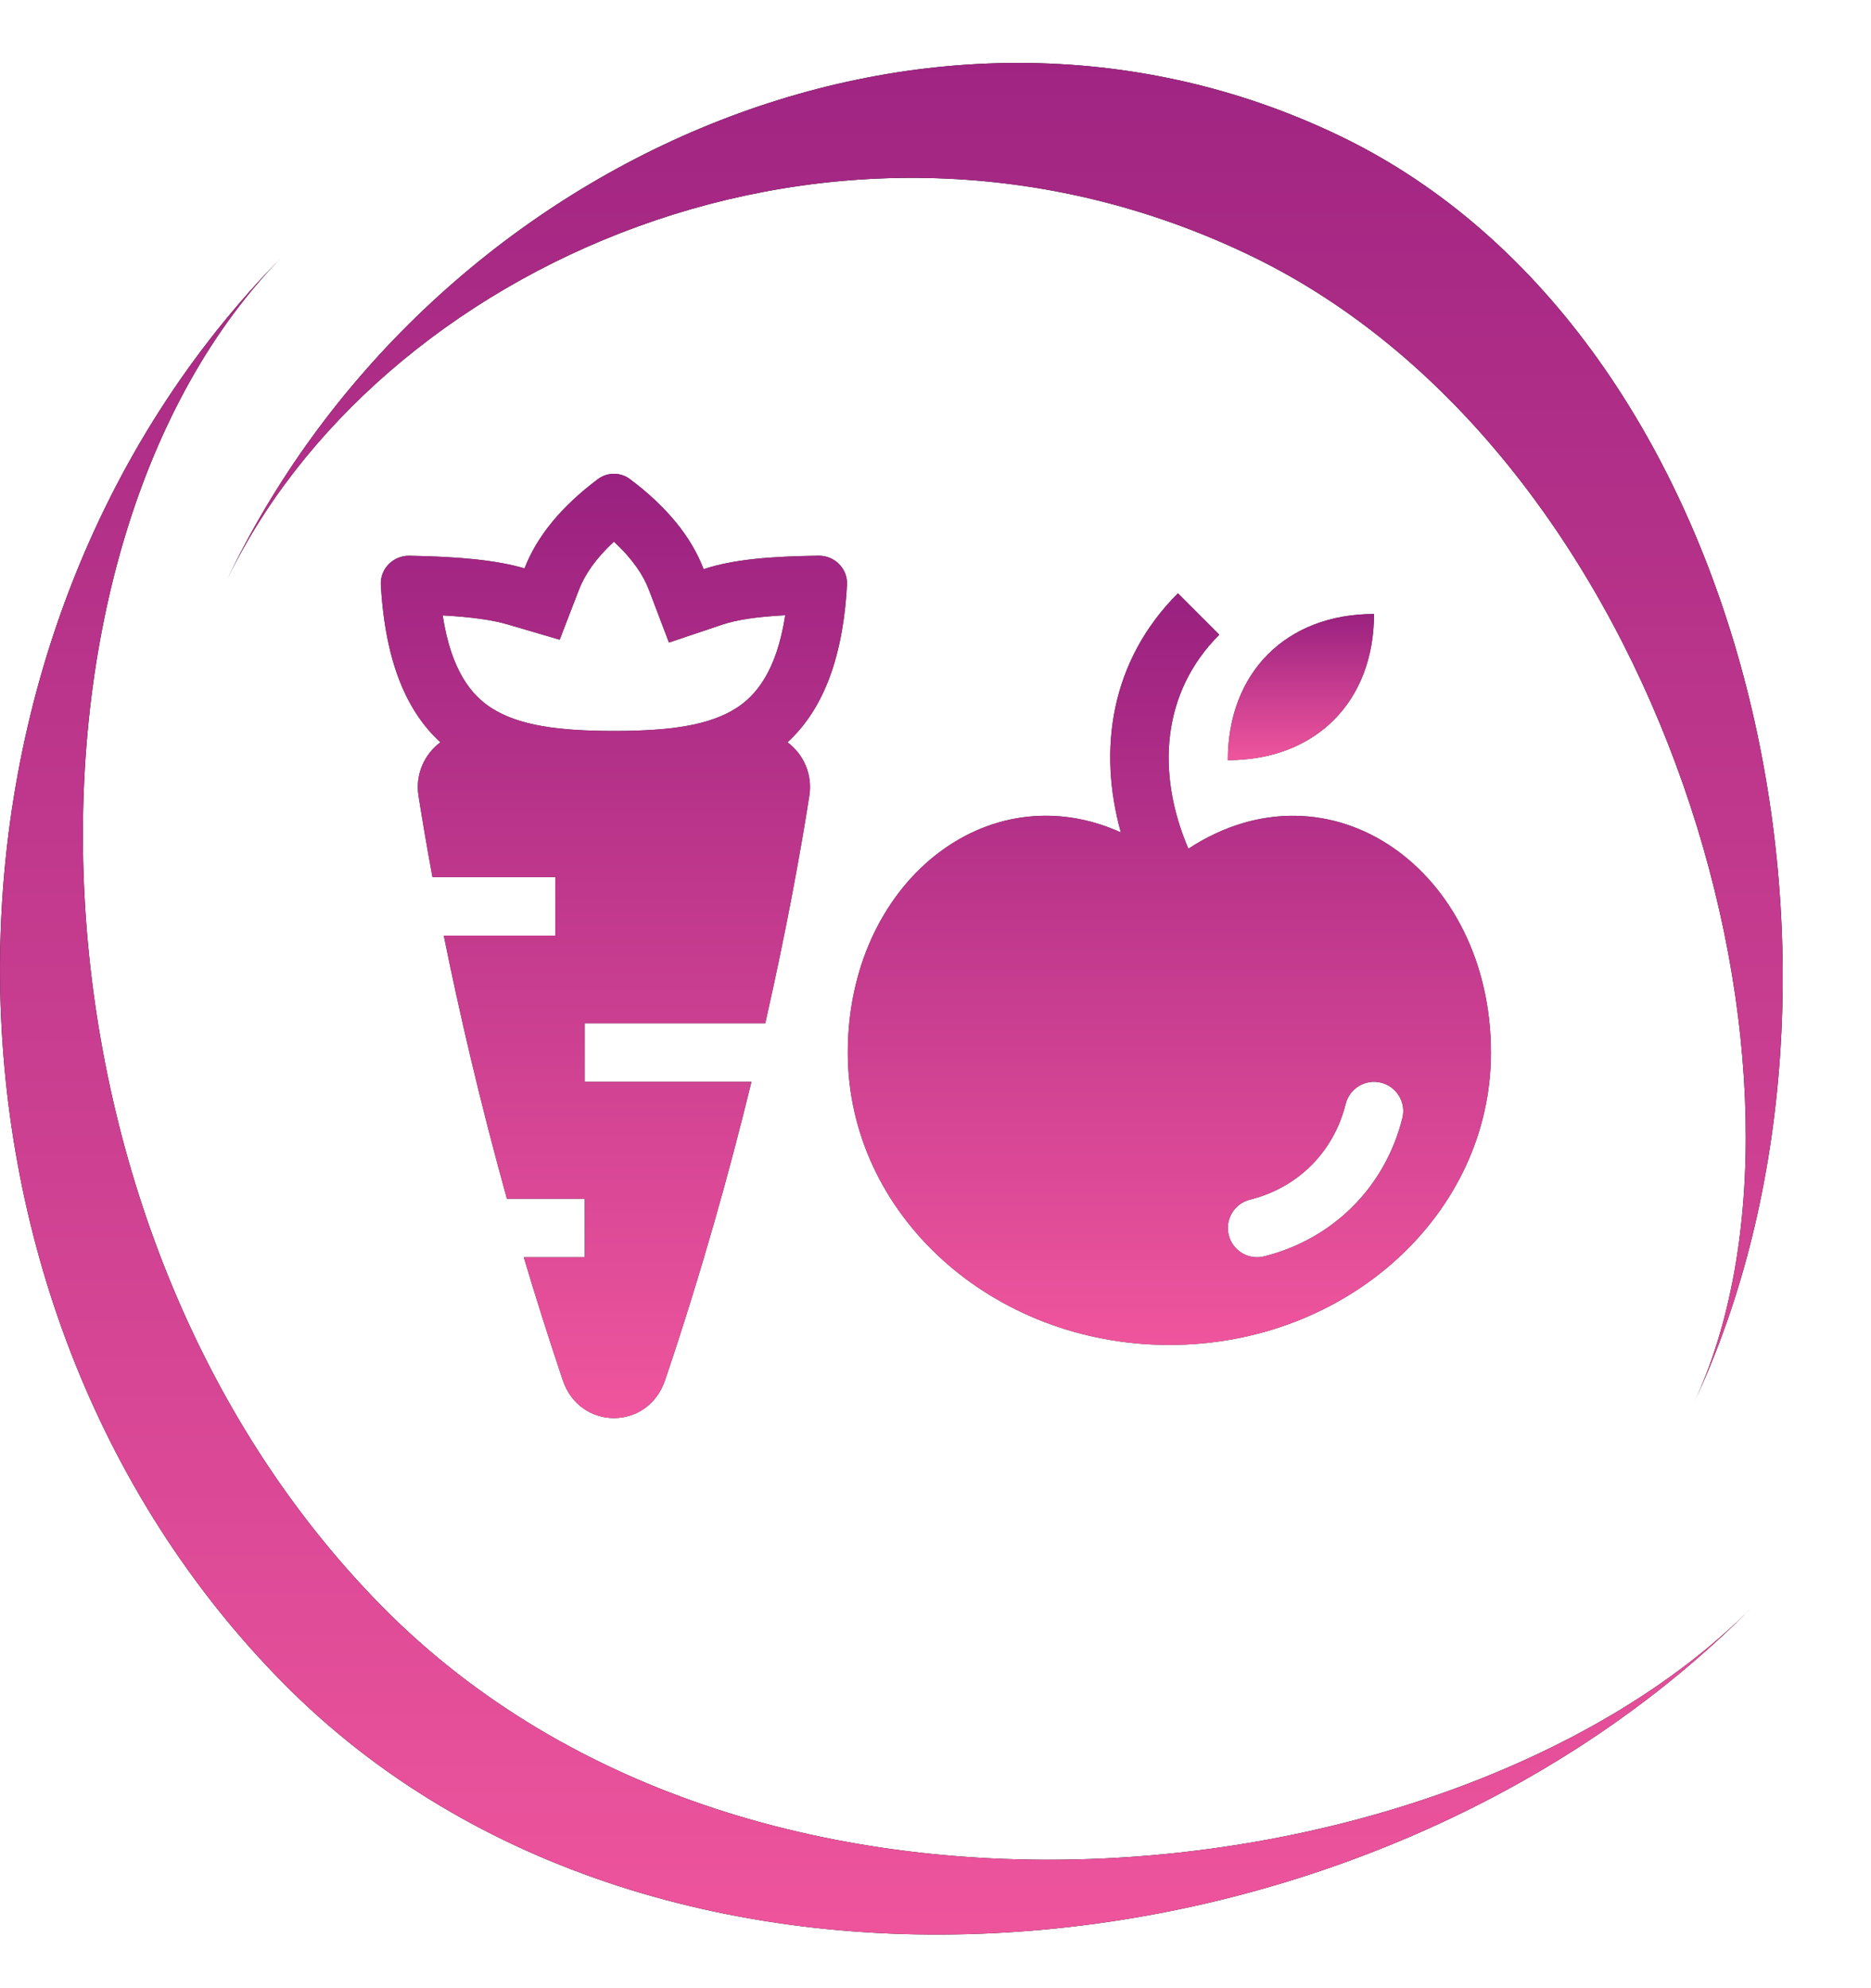
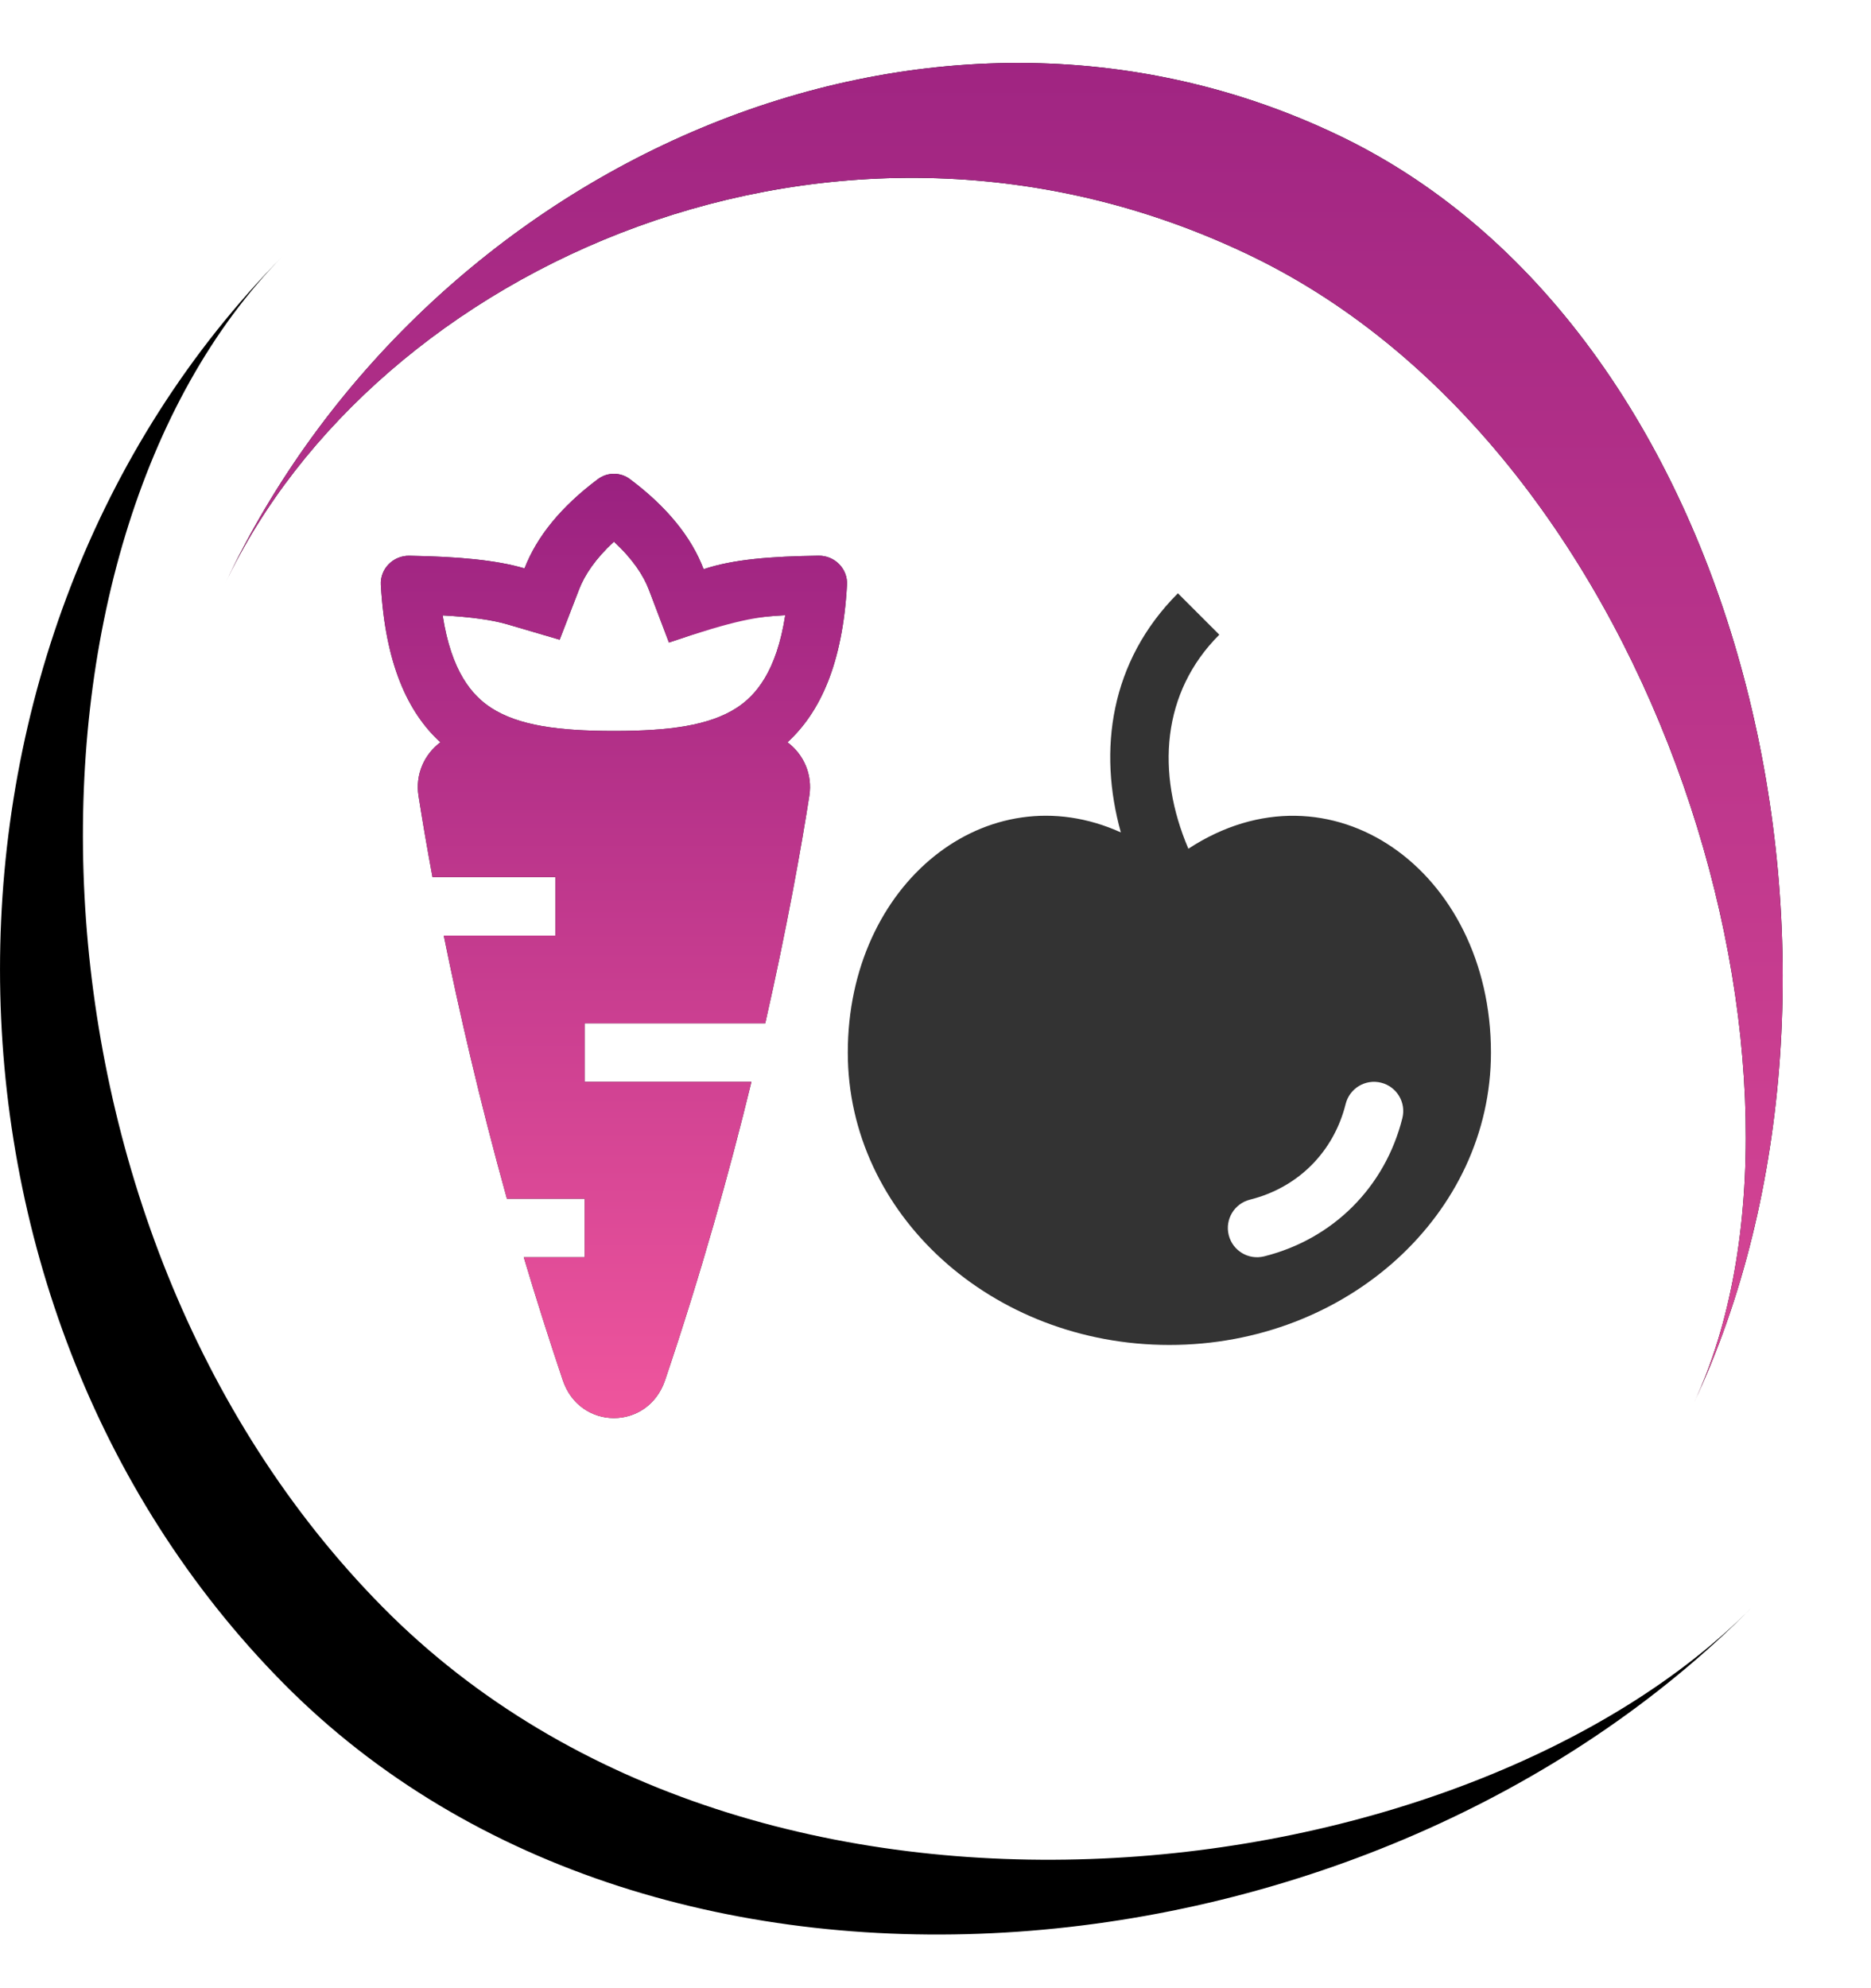
<svg xmlns="http://www.w3.org/2000/svg" width="32" height="34" viewBox="0 0 32 34" fill="none">
  <path fill-rule="evenodd" clip-rule="evenodd" d="M6.545 27.483C0.088 20.948 -0.029 9.303 4.843 4.372C-1.614 10.908 -1.614 22.246 4.843 28.782C11.299 35.318 23.51 34.019 29.967 27.483C25.096 32.414 13.001 34.019 6.545 27.483Z" fill="black" />
-   <path fill-rule="evenodd" clip-rule="evenodd" d="M6.545 27.483C0.088 20.948 -0.029 9.303 4.843 4.372C-1.614 10.908 -1.614 22.246 4.843 28.782C11.299 35.318 23.51 34.019 29.967 27.483C25.096 32.414 13.001 34.019 6.545 27.483Z" fill="url(#paint0_linear_150_31)" />
  <path fill-rule="evenodd" clip-rule="evenodd" d="M21.389 4.372C28.48 7.788 31.516 18.579 28.967 24C32.342 16.823 30.013 5.744 22.922 2.328C15.831 -1.088 7.217 2.822 3.842 10C6.391 4.579 14.298 0.956 21.389 4.372Z" fill="black" />
  <path fill-rule="evenodd" clip-rule="evenodd" d="M21.389 4.372C28.48 7.788 31.516 18.579 28.967 24C32.342 16.823 30.013 5.744 22.922 2.328C15.831 -1.088 7.217 2.822 3.842 10C6.391 4.579 14.298 0.956 21.389 4.372Z" fill="url(#paint1_linear_150_31)" />
  <path fill-rule="evenodd" clip-rule="evenodd" d="M7.532 12.694C6.972 12.181 6.589 11.348 6.514 10.002C6.498 9.726 6.726 9.499 7.002 9.504C7.84 9.519 8.481 9.576 8.971 9.72C9.181 9.176 9.599 8.662 10.227 8.193C10.389 8.072 10.612 8.072 10.773 8.193C11.406 8.666 11.826 9.185 12.034 9.734C12.539 9.564 13.185 9.515 13.999 9.503C14.275 9.499 14.502 9.726 14.486 10.002C14.412 11.348 14.028 12.181 13.468 12.694C13.742 12.898 13.9 13.24 13.842 13.61C13.704 14.49 13.464 15.845 13.088 17.5H10V18.5H12.852C12.477 20.038 11.992 21.778 11.374 23.605C11.082 24.466 9.918 24.466 9.626 23.605C9.384 22.887 9.162 22.183 8.958 21.5H10V20.5H8.67C8.198 18.804 7.846 17.265 7.59 16H9.5V15H7.397C7.296 14.458 7.218 13.99 7.158 13.61C7.1 13.24 7.259 12.898 7.532 12.694ZM11.099 10.088L11.441 10.988L12.353 10.682C12.605 10.597 12.945 10.547 13.43 10.521C13.281 11.487 12.924 11.895 12.598 12.106C12.132 12.407 11.453 12.499 10.515 12.5H10.485C9.547 12.499 8.868 12.407 8.402 12.106C8.077 11.896 7.719 11.488 7.571 10.524C8.071 10.551 8.427 10.603 8.688 10.68L9.572 10.94L9.904 10.08C9.999 9.833 10.183 9.556 10.5 9.263C10.82 9.559 11.005 9.839 11.099 10.088Z" fill="#333333" />
-   <path fill-rule="evenodd" clip-rule="evenodd" d="M7.532 12.694C6.972 12.181 6.589 11.348 6.514 10.002C6.498 9.726 6.726 9.499 7.002 9.504C7.84 9.519 8.481 9.576 8.971 9.72C9.181 9.176 9.599 8.662 10.227 8.193C10.389 8.072 10.612 8.072 10.773 8.193C11.406 8.666 11.826 9.185 12.034 9.734C12.539 9.564 13.185 9.515 13.999 9.503C14.275 9.499 14.502 9.726 14.486 10.002C14.412 11.348 14.028 12.181 13.468 12.694C13.742 12.898 13.9 13.24 13.842 13.61C13.704 14.49 13.464 15.845 13.088 17.5H10V18.5H12.852C12.477 20.038 11.992 21.778 11.374 23.605C11.082 24.466 9.918 24.466 9.626 23.605C9.384 22.887 9.162 22.183 8.958 21.5H10V20.5H8.67C8.198 18.804 7.846 17.265 7.59 16H9.5V15H7.397C7.296 14.458 7.218 13.99 7.158 13.61C7.1 13.24 7.259 12.898 7.532 12.694ZM11.099 10.088L11.441 10.988L12.353 10.682C12.605 10.597 12.945 10.547 13.43 10.521C13.281 11.487 12.924 11.895 12.598 12.106C12.132 12.407 11.453 12.499 10.515 12.5H10.485C9.547 12.499 8.868 12.407 8.402 12.106C8.077 11.896 7.719 11.488 7.571 10.524C8.071 10.551 8.427 10.603 8.688 10.68L9.572 10.94L9.904 10.08C9.999 9.833 10.183 9.556 10.5 9.263C10.82 9.559 11.005 9.839 11.099 10.088Z" fill="url(#paint2_linear_150_31)" />
+   <path fill-rule="evenodd" clip-rule="evenodd" d="M7.532 12.694C6.972 12.181 6.589 11.348 6.514 10.002C6.498 9.726 6.726 9.499 7.002 9.504C7.84 9.519 8.481 9.576 8.971 9.72C9.181 9.176 9.599 8.662 10.227 8.193C10.389 8.072 10.612 8.072 10.773 8.193C11.406 8.666 11.826 9.185 12.034 9.734C12.539 9.564 13.185 9.515 13.999 9.503C14.275 9.499 14.502 9.726 14.486 10.002C14.412 11.348 14.028 12.181 13.468 12.694C13.742 12.898 13.9 13.24 13.842 13.61C13.704 14.49 13.464 15.845 13.088 17.5H10V18.5H12.852C12.477 20.038 11.992 21.778 11.374 23.605C11.082 24.466 9.918 24.466 9.626 23.605C9.384 22.887 9.162 22.183 8.958 21.5H10V20.5H8.67C8.198 18.804 7.846 17.265 7.59 16H9.5V15H7.397C7.296 14.458 7.218 13.99 7.158 13.61C7.1 13.24 7.259 12.898 7.532 12.694ZM11.099 10.088L11.441 10.988C12.605 10.597 12.945 10.547 13.43 10.521C13.281 11.487 12.924 11.895 12.598 12.106C12.132 12.407 11.453 12.499 10.515 12.5H10.485C9.547 12.499 8.868 12.407 8.402 12.106C8.077 11.896 7.719 11.488 7.571 10.524C8.071 10.551 8.427 10.603 8.688 10.68L9.572 10.94L9.904 10.08C9.999 9.833 10.183 9.556 10.5 9.263C10.82 9.559 11.005 9.839 11.099 10.088Z" fill="url(#paint2_linear_150_31)" />
  <path fill-rule="evenodd" clip-rule="evenodd" d="M20.854 10.854C19.867 11.84 19.771 13.217 20.325 14.514C22.753 12.925 25.5 14.89 25.5 18C25.5 20.761 23.038 23 20 23C16.962 23 14.5 20.761 14.5 18C14.5 15.104 16.882 13.2 19.17 14.235C18.779 12.835 18.982 11.311 20.146 10.146L20.854 10.854ZM23.985 19.121C24.052 18.853 23.889 18.582 23.621 18.515C23.353 18.448 23.082 18.611 23.015 18.879C22.81 19.7 22.2 20.31 21.379 20.515C21.111 20.582 20.948 20.853 21.015 21.121C21.082 21.389 21.353 21.552 21.621 21.485C22.8 21.19 23.69 20.3 23.985 19.121Z" fill="#333333" />
-   <path fill-rule="evenodd" clip-rule="evenodd" d="M20.854 10.854C19.867 11.84 19.771 13.217 20.325 14.514C22.753 12.925 25.5 14.89 25.5 18C25.5 20.761 23.038 23 20 23C16.962 23 14.5 20.761 14.5 18C14.5 15.104 16.882 13.2 19.17 14.235C18.779 12.835 18.982 11.311 20.146 10.146L20.854 10.854ZM23.985 19.121C24.052 18.853 23.889 18.582 23.621 18.515C23.353 18.448 23.082 18.611 23.015 18.879C22.81 19.7 22.2 20.31 21.379 20.515C21.111 20.582 20.948 20.853 21.015 21.121C21.082 21.389 21.353 21.552 21.621 21.485C22.8 21.19 23.69 20.3 23.985 19.121Z" fill="url(#paint3_linear_150_31)" />
-   <path d="M21 13C22.5 13 23.5 12 23.5 10.5C22 10.5 21 11.5 21 13Z" fill="#333333" />
-   <path d="M21 13C22.5 13 23.5 12 23.5 10.5C22 10.5 21 11.5 21 13Z" fill="url(#paint4_linear_150_31)" />
  <defs>
    <linearGradient id="paint0_linear_150_31" x1="16.534" y1="-1.45" x2="16.534" y2="33.684" gradientUnits="userSpaceOnUse">
      <stop stop-color="#9A2180" />
      <stop offset="1" stop-color="#EF559D" />
    </linearGradient>
    <linearGradient id="paint1_linear_150_31" x1="16.534" y1="-1.45" x2="16.534" y2="33.684" gradientUnits="userSpaceOnUse">
      <stop stop-color="#9A2180" />
      <stop offset="1" stop-color="#EF559D" />
    </linearGradient>
    <linearGradient id="paint2_linear_150_31" x1="10.5" y1="8.102" x2="10.5" y2="24.25" gradientUnits="userSpaceOnUse">
      <stop stop-color="#9A2180" />
      <stop offset="1" stop-color="#EF559D" />
    </linearGradient>
    <linearGradient id="paint3_linear_150_31" x1="20" y1="10.146" x2="20" y2="23" gradientUnits="userSpaceOnUse">
      <stop stop-color="#9A2180" />
      <stop offset="1" stop-color="#EF559D" />
    </linearGradient>
    <linearGradient id="paint4_linear_150_31" x1="22.25" y1="10.5" x2="22.25" y2="13" gradientUnits="userSpaceOnUse">
      <stop stop-color="#9A2180" />
      <stop offset="1" stop-color="#EF559D" />
    </linearGradient>
  </defs>
</svg>